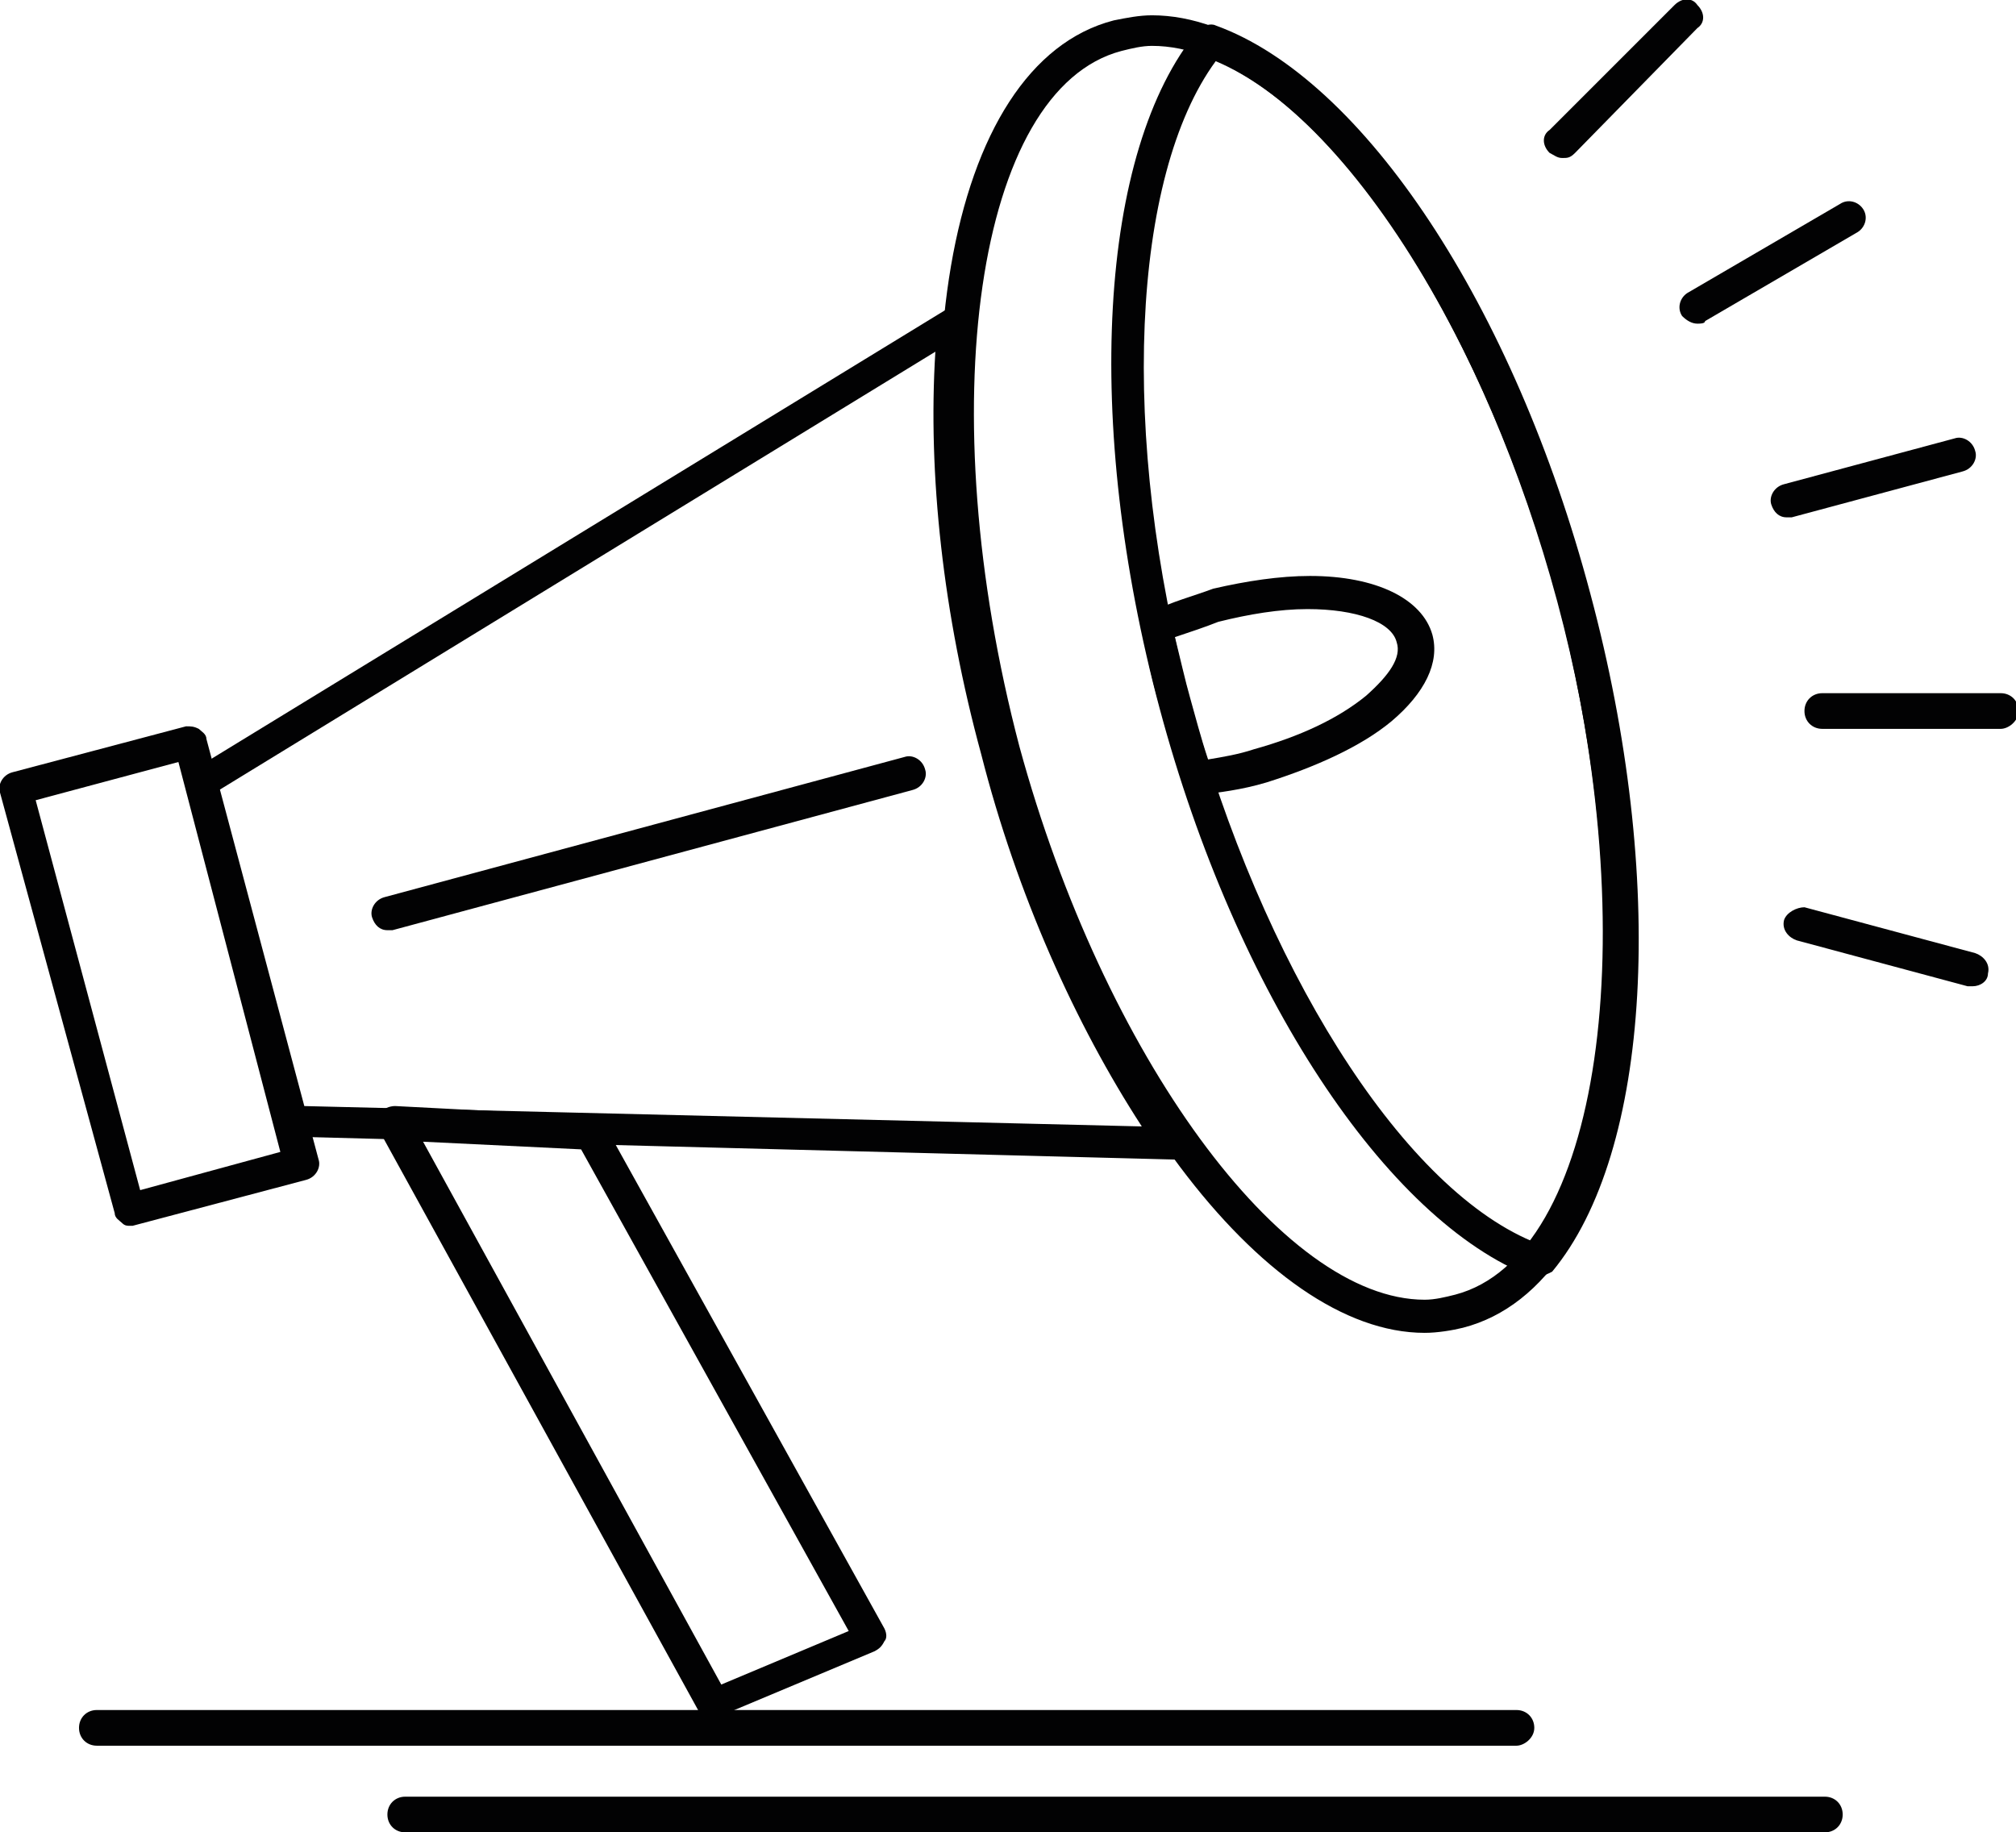
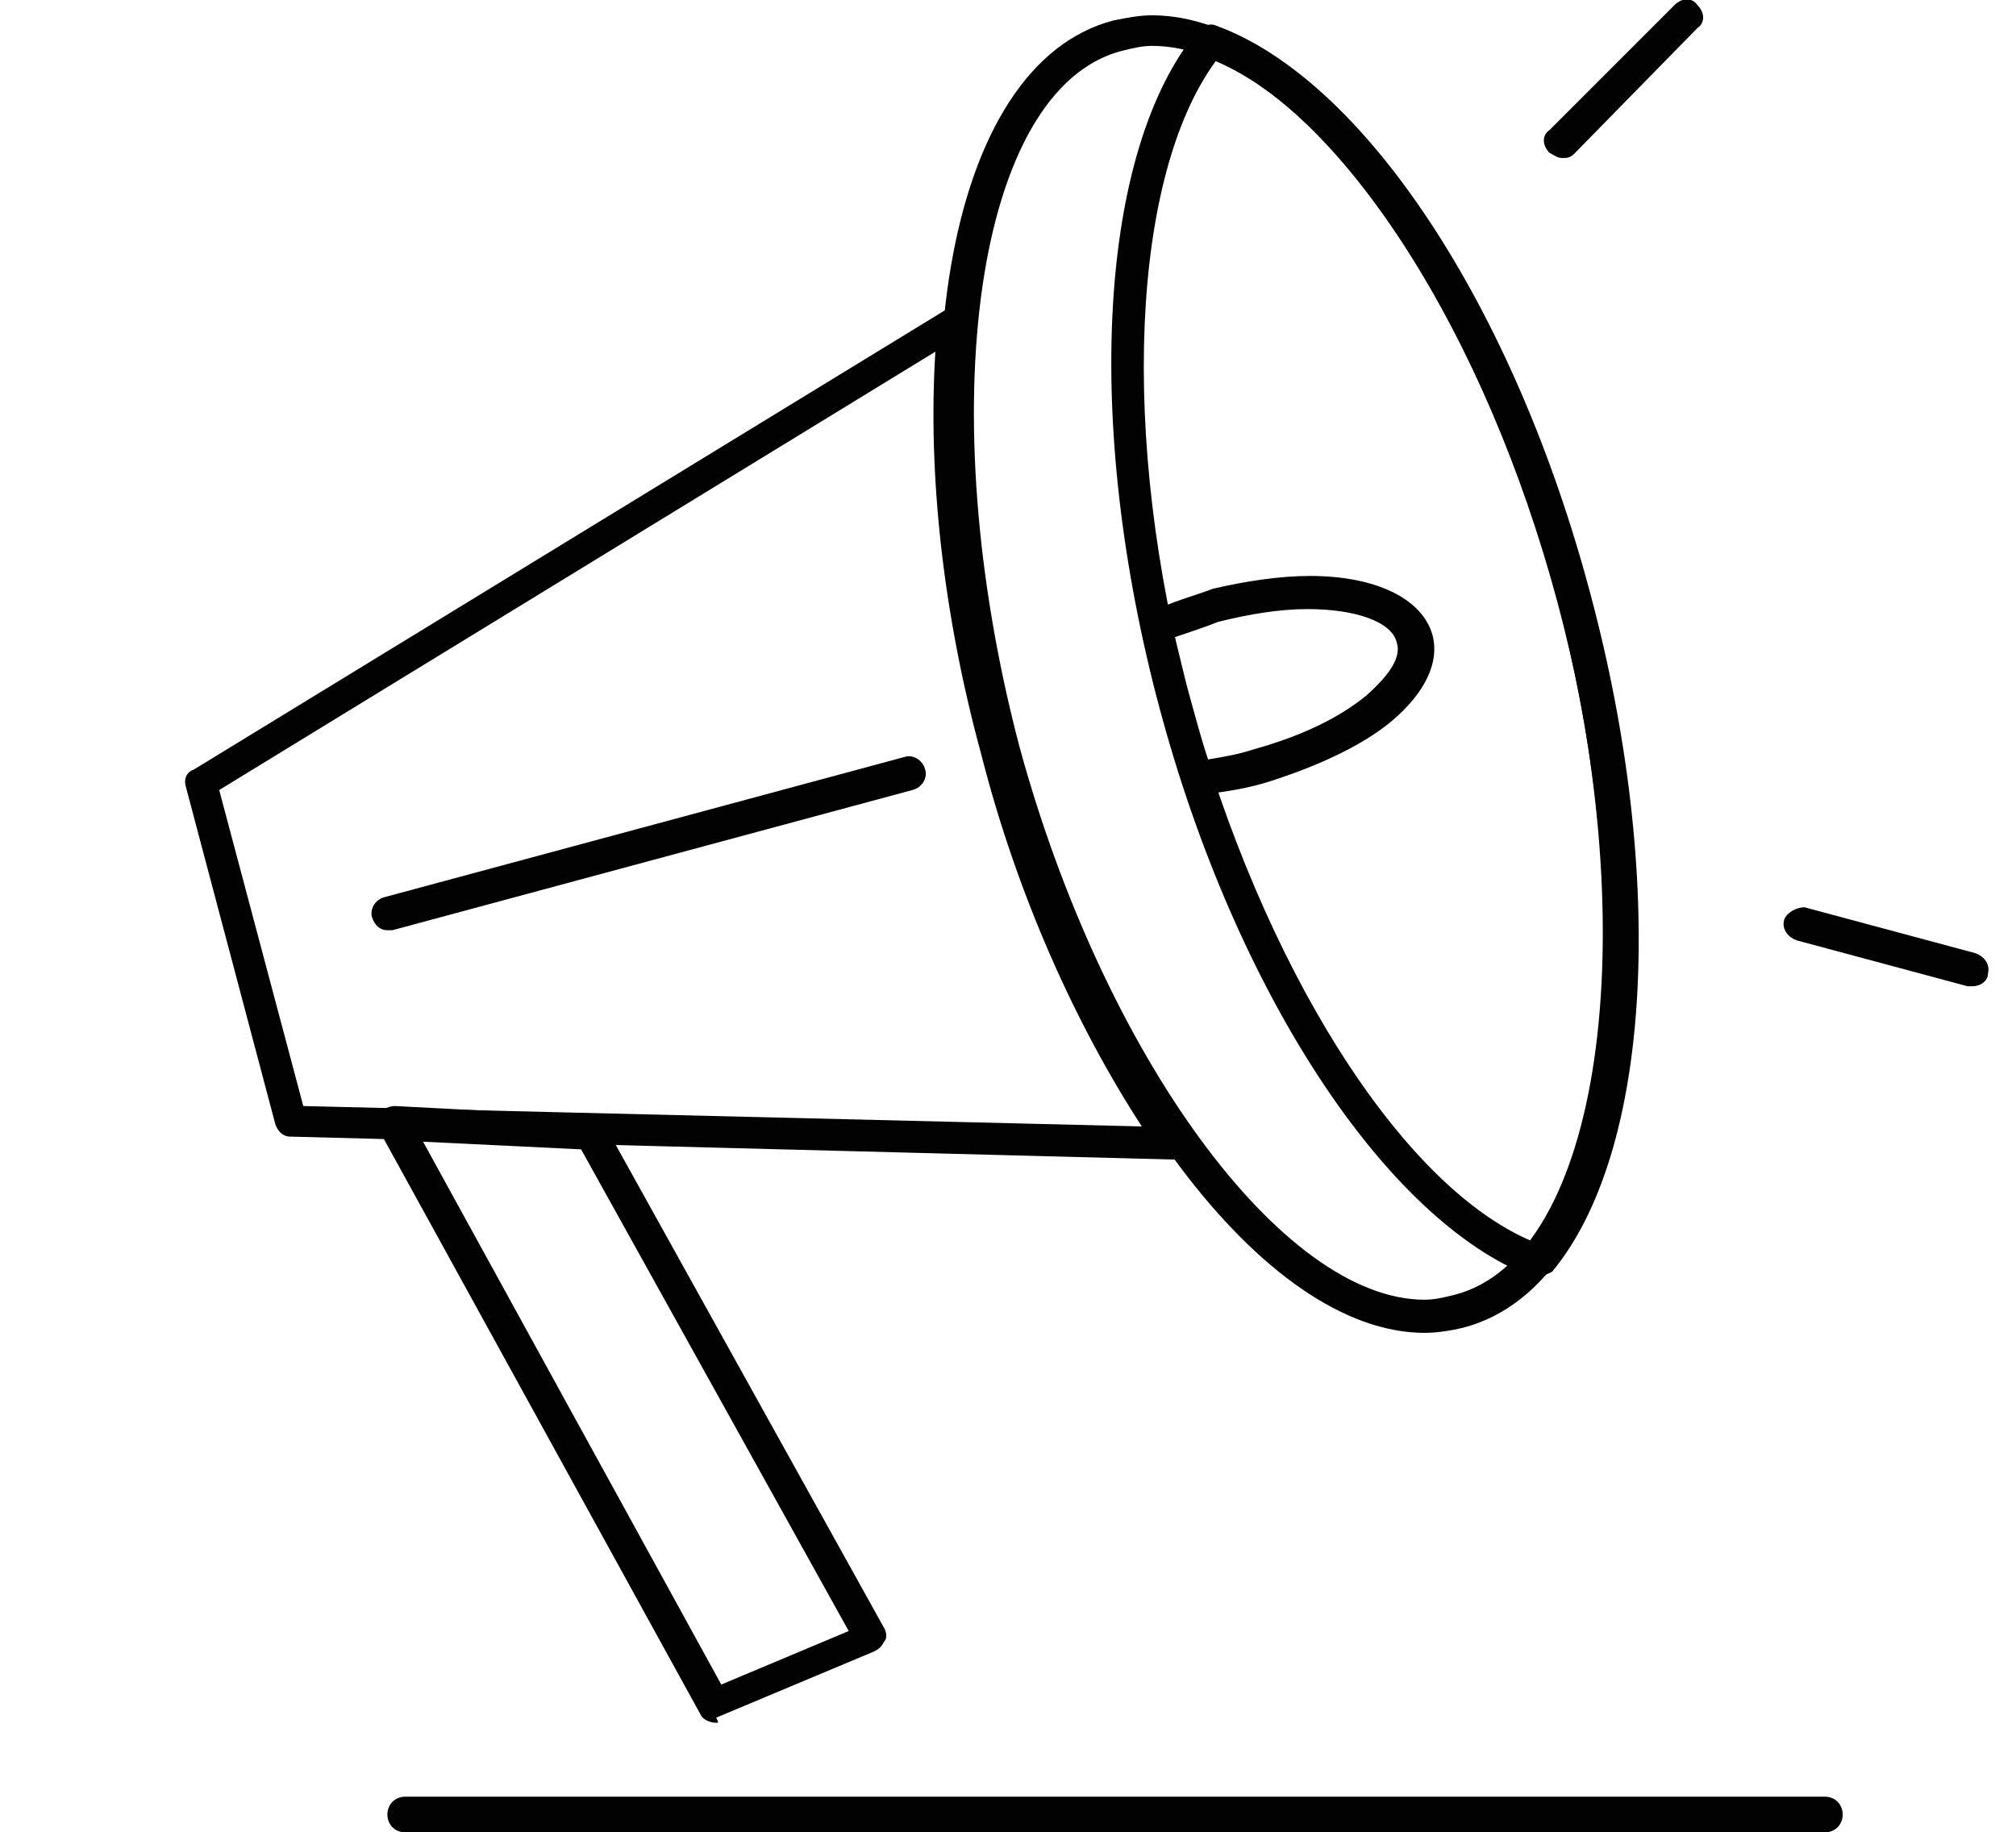
<svg xmlns="http://www.w3.org/2000/svg" version="1.1" id="Capa_1" x="0px" y="0px" viewBox="0 0 79.1 71.9" style="enable-background:new 0 0 79.1 71.9;" xml:space="preserve">
  <style type="text/css">
	.st0{fill:#020203;}
</style>
  <g>
    <g>
      <g>
-         <path class="st0" d="M5.1,48.1c-0.1,0-0.2,0-0.3-0.1c-0.1-0.1-0.3-0.2-0.3-0.4L0,31.1c-0.1-0.3,0.1-0.7,0.5-0.8l6.8-1.8     c0.2,0,0.3,0,0.5,0.1c0.1,0.1,0.3,0.2,0.3,0.4l4.4,16.5c0.1,0.3-0.1,0.7-0.5,0.8l-6.8,1.8C5.2,48.1,5.1,48.1,5.1,48.1z M1.4,31.4     l4.1,15.3l5.5-1.5L7,29.9L1.4,31.4z" />
-       </g>
+         </g>
      <g>
        <path class="st0" d="M46.1,45.5C46.1,45.5,46.1,45.5,46.1,45.5C46.1,45.5,46.1,45.5,46.1,45.5l-34.7-0.9c-0.3,0-0.5-0.2-0.6-0.5     L7.3,30.9c-0.1-0.3,0-0.6,0.3-0.7l29.6-18.1c0.2-0.1,0.5-0.1,0.7,0c0.2,0.1,0.3,0.4,0.3,0.6c-0.5,4.9,0.1,10.8,1.7,16.6     c1.5,5.8,4,11.1,6.8,15.1c0.1,0.1,0.2,0.3,0.2,0.5C46.8,45.3,46.5,45.5,46.1,45.5z M11.9,43.4l32.9,0.8c-2.6-4-4.9-9.1-6.3-14.6     c-1.5-5.5-2.1-11-1.8-15.8L8.6,31L11.9,43.4z" />
      </g>
      <g>
        <path class="st0" d="M55.9,52.3L55.9,52.3c-6.3,0-13.6-9.8-17.1-22.7c-3.9-14.4-1.7-27.1,4.9-28.8c0.5-0.1,1-0.2,1.5-0.2     c6.3,0,13.6,9.8,17.1,22.7c3.9,14.4,1.7,27.1-4.9,28.8C57,52.2,56.4,52.3,55.9,52.3z M45.2,1.8c-0.4,0-0.8,0.1-1.2,0.2     c-5.7,1.5-7.5,14-4,27.3C43.3,41.4,50.3,51,55.9,51l0,0c0.4,0,0.8-0.1,1.2-0.2c5.7-1.5,7.5-14,4-27.3     C57.8,11.4,50.9,1.8,45.2,1.8z" />
      </g>
      <g>
        <path class="st0" d="M60.3,50.1c-0.1,0-0.2,0-0.2,0C54.4,47.9,48.5,39,45.5,27.8c-3-11.2-2.4-21.9,1.5-26.6     C47.2,1,47.5,0.9,47.7,1C53.5,3.1,59.4,12,62.4,23.3c3,11.2,2.4,21.9-1.5,26.6C60.7,50,60.5,50.1,60.3,50.1z M47.7,2.4     c-3.3,4.5-3.8,14.7-1,25.1c2.8,10.3,8.2,19,13.4,21.2c3.3-4.5,3.8-14.7,1-25.1C58.3,13.2,52.9,4.6,47.7,2.4z" />
      </g>
      <g>
        <path class="st0" d="M47,31.2c-0.3,0-0.5-0.2-0.6-0.5c-0.3-1.1-0.6-2.1-0.9-3c-0.3-1-0.5-2-0.7-3c-0.1-0.3,0.1-0.6,0.4-0.7     c0.8-0.4,1.6-0.6,2.4-0.9c1.3-0.3,2.6-0.5,3.8-0.5c2.6,0,4.4,0.9,4.8,2.3c0.3,1.1-0.3,2.3-1.6,3.4c-1.2,1-3,1.8-4.9,2.4     C48.7,31,47.8,31.1,47,31.2C47,31.2,47,31.2,47,31.2z M46.1,25c0.2,0.8,0.4,1.7,0.6,2.4c0.2,0.7,0.4,1.5,0.7,2.4     c0.6-0.1,1.2-0.2,1.8-0.4c1.8-0.5,3.3-1.2,4.4-2.1c0.9-0.8,1.4-1.5,1.2-2.1c-0.2-0.8-1.6-1.3-3.5-1.3c-1.1,0-2.3,0.2-3.5,0.5     C47.3,24.6,46.7,24.8,46.1,25z" />
      </g>
      <g>
        <path class="st0" d="M28.1,67.6c-0.2,0-0.5-0.1-0.6-0.3L14.9,44.4c-0.1-0.2-0.1-0.5,0-0.7c0.1-0.2,0.4-0.3,0.6-0.3l7.7,0.4     c0.2,0,0.4,0.1,0.5,0.3l11,19.8c0.1,0.2,0.1,0.4,0,0.5c-0.1,0.2-0.2,0.3-0.4,0.4l-6.2,2.6C28.2,67.6,28.2,67.6,28.1,67.6z      M16.6,44.8l11.7,21.3l5-2.1L22.8,45.1L16.6,44.8z" />
      </g>
      <g>
        <path class="st0" d="M15.2,36.5c-0.3,0-0.5-0.2-0.6-0.5c-0.1-0.3,0.1-0.7,0.5-0.8l20.4-5.5c0.3-0.1,0.7,0.1,0.8,0.5     c0.1,0.3-0.1,0.7-0.5,0.8l-20.4,5.5C15.3,36.5,15.3,36.5,15.2,36.5z" />
      </g>
      <g>
-         <path class="st0" d="M70.1,20.3c-0.3,0-0.5-0.2-0.6-0.5c-0.1-0.3,0.1-0.7,0.5-0.8l6.7-1.8c0.3-0.1,0.7,0.1,0.8,0.5     c0.1,0.3-0.1,0.7-0.5,0.8l-6.7,1.8C70.2,20.3,70.2,20.3,70.1,20.3z" />
-       </g>
+         </g>
      <g>
-         <path class="st0" d="M78.5,28.6h-7c-0.4,0-0.7-0.3-0.7-0.7s0.3-0.7,0.7-0.7h7c0.4,0,0.7,0.3,0.7,0.7S78.8,28.6,78.5,28.6z" />
-       </g>
+         </g>
      <g>
        <path class="st0" d="M77.4,38.7c-0.1,0-0.1,0-0.2,0l-6.7-1.8c-0.3-0.1-0.6-0.4-0.5-0.8c0.1-0.3,0.5-0.5,0.8-0.5l6.7,1.8     c0.3,0.1,0.6,0.4,0.5,0.8C78,38.5,77.7,38.7,77.4,38.7z" />
      </g>
      <g>
        <path class="st0" d="M61.3,6.2c-0.2,0-0.3-0.1-0.5-0.2c-0.3-0.3-0.3-0.7,0-0.9l4.9-4.9c0.3-0.3,0.7-0.3,0.9,0     c0.3,0.3,0.3,0.7,0,0.9L61.8,6C61.6,6.2,61.5,6.2,61.3,6.2z" />
      </g>
      <g>
-         <path class="st0" d="M66.6,12.7c-0.2,0-0.4-0.1-0.6-0.3c-0.2-0.3-0.1-0.7,0.2-0.9l6-3.5c0.3-0.2,0.7-0.1,0.9,0.2     c0.2,0.3,0.1,0.7-0.2,0.9l-6,3.5C66.9,12.7,66.7,12.7,66.6,12.7z" />
-       </g>
+         </g>
      <g>
-         <path class="st0" d="M59.5,68.5H3.8c-0.4,0-0.7-0.3-0.7-0.7s0.3-0.7,0.7-0.7h55.7c0.4,0,0.7,0.3,0.7,0.7S59.8,68.5,59.5,68.5z" />
-       </g>
+         </g>
      <g>
        <path class="st0" d="M71.6,71.9H15.9c-0.4,0-0.7-0.3-0.7-0.7c0-0.4,0.3-0.7,0.7-0.7h55.7c0.4,0,0.7,0.3,0.7,0.7     C72.3,71.6,72,71.9,71.6,71.9z" />
      </g>
    </g>
  </g>
</svg>